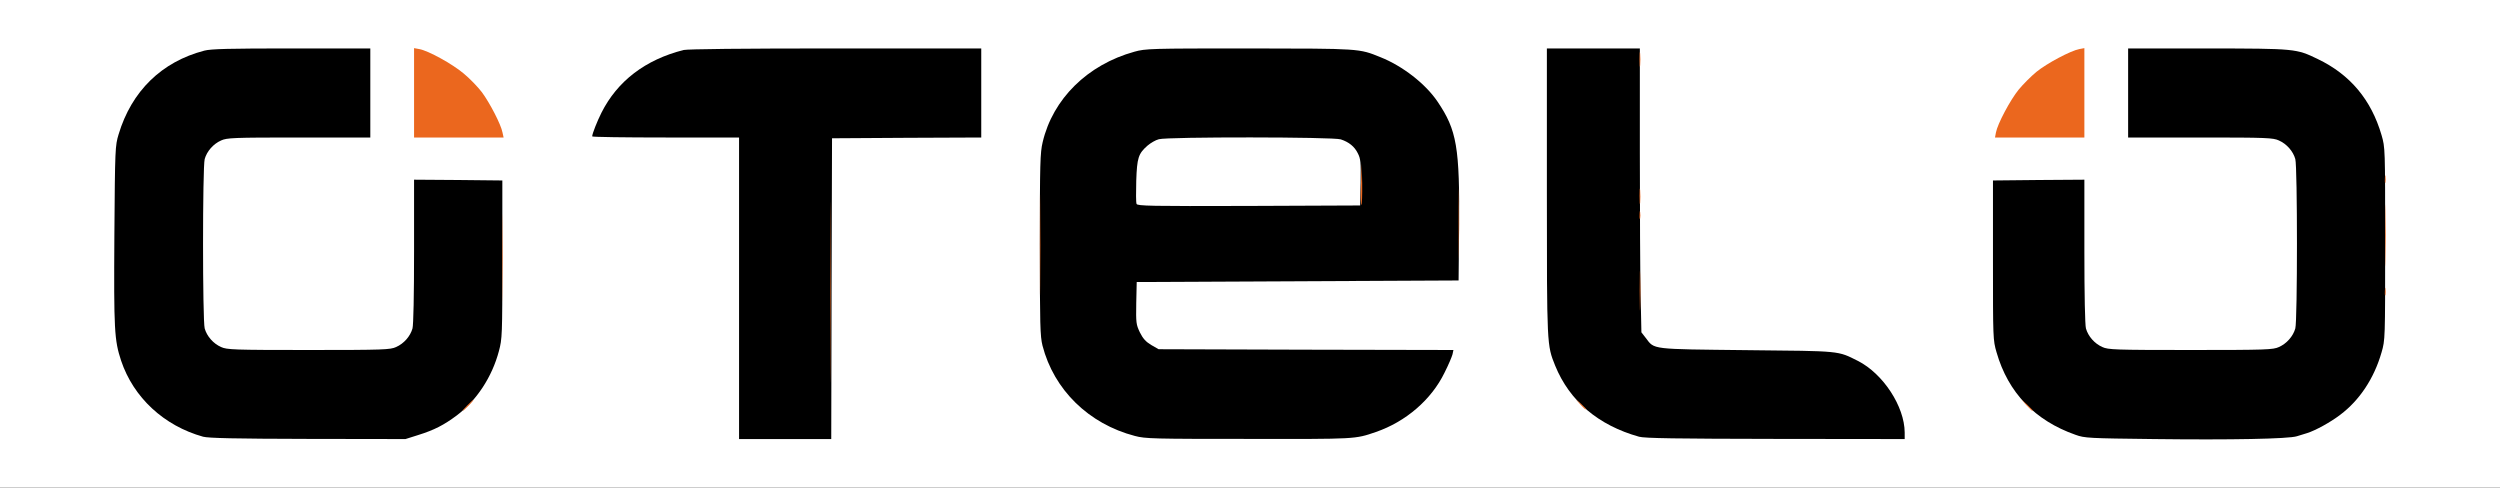
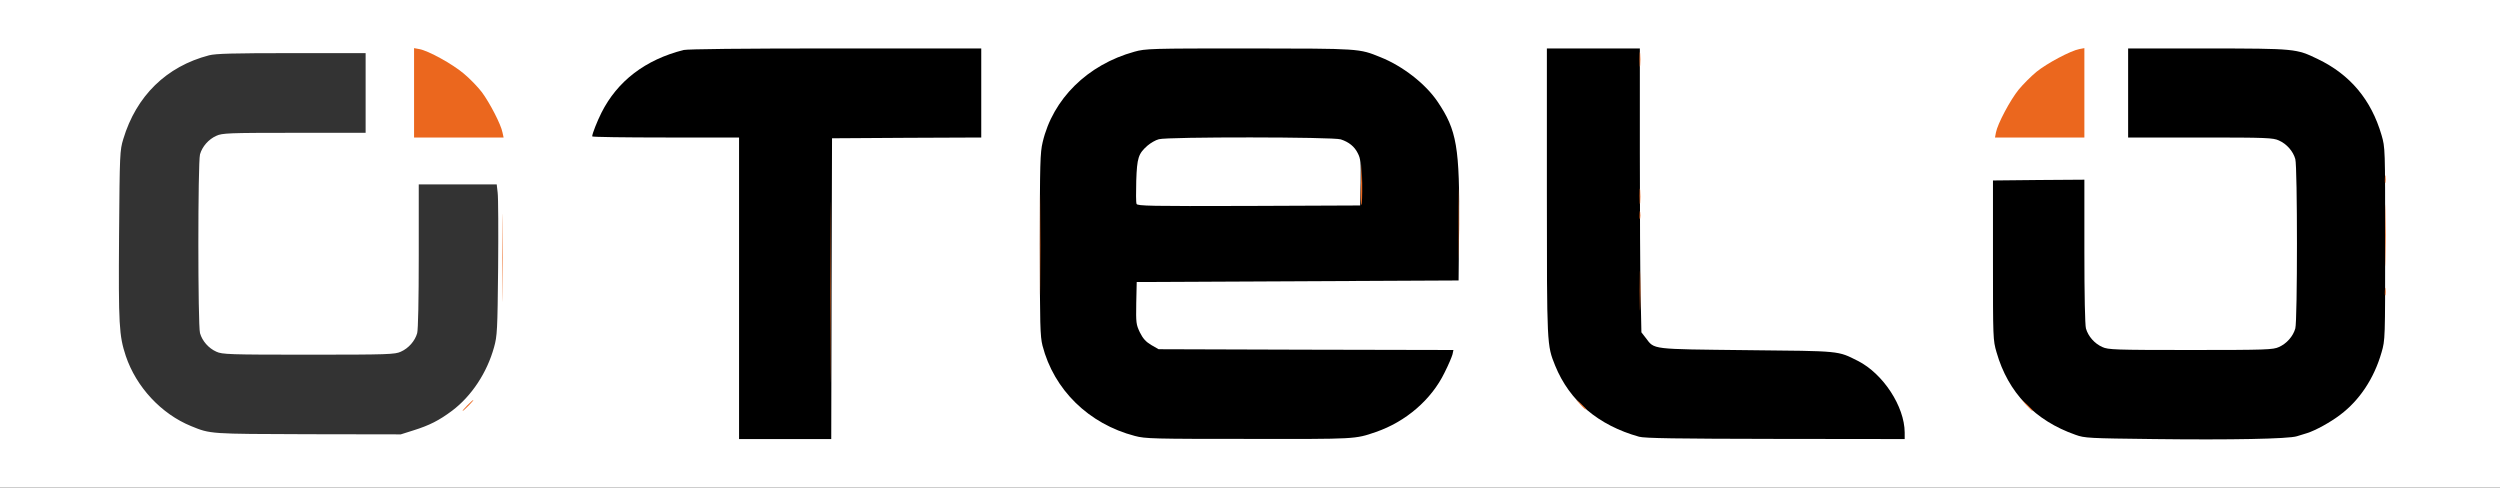
<svg xmlns="http://www.w3.org/2000/svg" version="1.0" width="800px" height="156px" viewBox="0 0 800 156" preserveAspectRatio="xMidYMid meet">
  <rect x="0" y="0" width="800" height="156" fill="#333333" stroke="none" />
  <g fill="#ffffff">
    <path d="M0 78 l0 -78 400 0 400 0 0 78 0 78 -400 0 -400 0 0 -78z m132.20 59.75 c5.30 -1.65 8.35 -3.25 12.45 -6.30 6.25 -4.70 11.20 -12.20 13.45 -20.35 1 -3.60 1.10 -5.30 1.30 -25.35 0.10 -11.80 0.05 -22.70 -0.15 -24.10 l-0.30 -2.65 -12.50 0 -12.45 0 0 22.90 c0 14.15 -0.20 23.55 -0.50 24.70 -0.70 2.50 -2.75 4.85 -5.25 5.95 -1.85 0.85 -3.90 0.95 -29.50 0.95 -25.60 0 -27.65 -0.10 -29.50 -0.95 -2.50 -1.10 -4.55 -3.45 -5.25 -5.95 -0.70 -2.50 -0.70 -54.70 0 -57.20 0.70 -2.50 2.75 -4.85 5.25 -5.95 1.85 -0.85 3.75 -0.95 24.90 -0.95 l22.85 0 0 -12.75 0 -12.75 -23.75 0 c-18.60 0 -24.25 0.15 -26.35 0.70 -13.65 3.55 -23.30 13 -27.45 26.80 -1.10 3.65 -1.15 4.45 -1.35 30.75 -0.20 28.85 0 32.10 2.15 38.65 3.35 9.95 11.35 18.55 20.90 22.45 6.25 2.55 5.80 2.50 37.35 2.60 l29.75 0.05 3.95 -1.25z m132.40 -46.85 l0.15 -48.15 23.90 -0.15 23.85 -0.10 0 -12.75 0 -12.75 -45.10 0 c-28.90 0 -45.85 0.20 -47.15 0.50 -9.75 2.50 -17.35 7.25 -22.45 14.05 -2.30 3.05 -5.80 9.35 -5.80 10.45 0 0.35 7.65 0.50 23 0.50 l23 0 0 48.25 0 48.25 13.25 0 13.25 0 0.10 -48.10z m169 47.40 c9.50 -2.50 16.05 -6.30 21.80 -12.55 2.65 -2.90 7.10 -10.20 7.10 -11.70 0 -0.35 -13.75 -0.55 -46.60 -0.65 l-46.65 -0.15 -2.35 -1.35 c-1.75 -1.05 -2.65 -2.05 -3.65 -4.05 -1.25 -2.60 -1.25 -2.90 -1.15 -10.90 l0.15 -8.20 51.50 -0.25 51.50 -0.25 0.15 -15 c0.25 -24.45 -0.75 -30.20 -6.90 -39.25 -3.85 -5.70 -11.20 -11.40 -18.25 -14.20 -6.90 -2.80 -6.55 -2.75 -40.50 -2.80 -30.30 0 -31.65 0.05 -35.25 1.05 -15 4.15 -26.10 15.10 -29.35 28.95 -0.80 3.35 -0.90 6.70 -0.90 31.25 0 24.45 0.10 27.85 0.85 30.85 3.65 14.15 14.80 25.05 29.55 28.90 3.35 0.90 5.90 0.95 34.95 0.95 25.40 0.05 31.85 -0.10 34 -0.65z m174.15 -1.15 c-1.90 -10.45 -9.45 -18.80 -20.20 -22.55 -1.95 -0.65 -6.55 -0.85 -30.05 -1.05 -30.95 -0.35 -29.50 -0.15 -32.35 -3.90 l-1.40 -1.80 -0.35 -15.55 c-0.20 -8.55 -0.30 -29 -0.25 -45.45 l0.10 -29.85 -13.35 0 -13.40 0 0 44.40 c0 47.75 0 47.50 2.65 54.10 4.60 11.30 13.80 19.10 26.85 22.75 1.70 0.50 11.80 0.65 42.20 0.70 l39.90 0.05 -0.35 -1.85z m124.05 1.40 c0.80 -0.25 2.45 -0.75 3.70 -1.10 1.25 -0.35 3.70 -1.35 5.50 -2.25 9.70 -4.80 16.45 -13 19.60 -23.95 1.15 -3.95 1.15 -4.20 1.15 -33.25 0 -29.10 0 -29.25 -1.15 -33.25 -3.30 -11.30 -10 -19.35 -20.40 -24.35 -6.90 -3.35 -7.20 -3.35 -33.80 -3.40 l-23.90 0 0 12.75 0 12.75 23.15 0 c21.35 0 23.25 0.10 25.10 0.95 2.50 1.10 4.55 3.45 5.25 5.95 0.70 2.50 0.70 54.70 0 57.20 -0.70 2.50 -2.75 4.85 -5.25 5.95 -1.85 0.85 -3.90 0.95 -29.75 0.95 -25.85 0 -27.90 -0.10 -29.75 -0.95 -2.50 -1.10 -4.55 -3.45 -5.25 -5.95 -0.30 -1.15 -0.50 -10.55 -0.50 -24.75 l0 -22.85 -13.10 0.10 -13.15 0.15 0 24 c0 23.55 0 24.05 1.15 28 3.75 13.10 13.25 22.75 25.85 26.45 1.65 0.50 3.25 0.95 3.50 1.05 1.15 0.40 60.75 0.20 62.05 -0.20z m-573.55 -97.90 c-4.10 -9.85 -12.55 -18.30 -22.35 -22.40 l-1.90 -0.75 0 12.50 0 12.50 12.50 0 12.50 0 -0.75 -1.85z m507.25 -10.65 l0 -12.50 -1.35 0.55 c-10.10 3.80 -19.30 13 -23.10 23.10 l-0.55 1.35 12.50 0 12.50 0 0 -12.50z" />
    <path d="M362.20 66.75 c-0.15 -0.40 -0.20 -4.40 -0.10 -8.85 0.20 -9.05 0.50 -10.05 3.60 -12.80 1 -0.85 2.60 -1.80 3.65 -2.05 2.75 -0.80 58.95 -0.75 61.20 0.05 2.60 0.85 4.40 2.30 5.45 4.45 0.95 1.75 1 2.80 0.90 10.85 l-0.15 8.85 -37.15 0.15 c-32.60 0.10 -37.15 0 -37.40 -0.65z" />
  </g>
  <g fill="#000000">
    <path d="M689.25 140.50 c-20.85 -0.25 -22.15 -0.30 -25.05 -1.35 -13 -4.55 -21.60 -13.50 -25.30 -26.40 -1.15 -3.95 -1.15 -4.40 -1.15 -29.50 l0 -25.50 14.65 -0.15 14.60 -0.10 0 22.85 c0 14.20 0.20 23.60 0.50 24.75 0.70 2.50 2.75 4.85 5.25 5.95 1.85 0.85 3.85 0.95 28.25 0.95 24.40 0 26.40 -0.10 28.25 -0.95 2.50 -1.10 4.55 -3.45 5.25 -5.95 0.70 -2.50 0.70 -51.70 0 -54.20 -0.70 -2.50 -2.75 -4.85 -5.25 -5.95 -1.85 -0.85 -3.75 -0.95 -25.10 -0.95 l-23.15 0 0 -14.25 0 -14.25 25.40 0 c28.25 0.05 28.35 0.05 35.30 3.40 10.40 5 17.10 13.05 20.40 24.35 1.15 4 1.15 4.10 1.15 34.75 0 30.60 0 30.75 -1.15 34.75 -2.40 8.35 -7.05 15.35 -13.25 20 -3.15 2.40 -7.90 5 -10.60 5.85 -0.80 0.25 -2.30 0.70 -3.25 1 -2.65 0.85 -21.15 1.20 -45.75 0.90z" />
-     <path d="M65 139.75 c-12.55 -3.50 -22.30 -12.55 -26.25 -24.35 -2.15 -6.55 -2.35 -9.70 -2.15 -40.15 0.20 -27.85 0.25 -28.60 1.35 -32.25 4.15 -13.85 13.80 -23.25 27.45 -26.80 2.10 -0.55 8 -0.70 27.85 -0.70 l25.25 0 0 14.25 0 14.25 -22.85 0 c-21.15 0 -23.05 0.10 -24.90 0.95 -2.50 1.10 -4.55 3.45 -5.25 5.95 -0.70 2.50 -0.70 51.70 0 54.20 0.70 2.50 2.75 4.85 5.25 5.95 1.85 0.85 3.85 0.95 28 0.95 24.15 0 26.15 -0.10 28 -0.95 2.50 -1.10 4.55 -3.45 5.25 -5.95 0.30 -1.15 0.50 -10.55 0.50 -24.75 l0 -22.85 14.15 0.10 14.10 0.15 0 25.25 c0 24.40 -0.05 25.40 -1.10 29.35 -2.20 8.30 -7.15 15.80 -13.50 20.60 -4.10 3.05 -7.15 4.65 -12.45 6.30 l-3.95 1.25 -31.25 -0.05 c-23.30 -0.05 -31.80 -0.25 -33.50 -0.70z" />
    <path d="M236.50 92.25 l0 -48.25 -23.50 0 c-12.90 0 -23.50 -0.15 -23.50 -0.35 0 -0.85 1.60 -4.85 2.95 -7.55 5.10 -10.15 14.05 -17 26.30 -20.10 1.30 -0.30 18.75 -0.50 48.65 -0.50 l46.60 0 0 14.25 0 14.25 -23.85 0.10 -23.90 0.15 -0.15 48.15 -0.10 48.10 -14.75 0 -14.75 0 0 -48.25z" />
    <path d="M363.15 139.50 c-14.75 -3.85 -25.90 -14.75 -29.55 -28.90 -0.75 -3 -0.85 -6.50 -0.85 -32.35 0 -26 0.10 -29.40 0.90 -32.75 3.25 -13.85 14.35 -24.80 29.35 -28.95 3.60 -1 4.95 -1.05 36.75 -1.05 35.60 0.05 35.10 0 42 2.80 7.05 2.80 14.40 8.50 18.25 14.20 6.20 9.15 7.15 14.60 6.90 40.75 l-0.15 16.50 -51.50 0.25 -51.50 0.25 -0.15 6.70 c-0.10 6.40 -0.05 6.85 1.15 9.40 1 2 1.90 3 3.65 4.05 l2.35 1.35 47.20 0.15 47.15 0.10 -0.30 1.40 c-0.20 0.75 -1.30 3.40 -2.55 5.85 -4.20 8.65 -12.40 15.70 -22 19 -6.70 2.30 -6.15 2.25 -40.65 2.20 -30.50 0 -33.10 -0.05 -36.45 -0.95z m72.25 -81.10 c0.10 -6.55 0 -7.60 -0.90 -9.35 -1.05 -2.15 -2.85 -3.60 -5.45 -4.45 -2.25 -0.80 -55.45 -0.85 -58.20 -0.05 -1.05 0.25 -2.65 1.20 -3.65 2.05 -2.95 2.60 -3.35 3.90 -3.60 11.25 -0.10 3.65 -0.10 6.95 0.10 7.40 0.25 0.65 4.30 0.75 35.90 0.65 l35.65 -0.15 0.15 -7.35z" />
    <path d="M524.50 139.75 c-13.05 -3.65 -22.25 -11.45 -26.85 -22.75 -2.65 -6.60 -2.65 -6.20 -2.65 -55.60 l0 -45.90 14.90 0 14.85 0 0 33.40 c0 18.35 0.10 38.75 0.25 45.40 l0.25 12.05 1.40 1.80 c2.85 3.75 1.40 3.55 32.35 3.90 30.40 0.30 28.95 0.15 35.55 3.45 8.05 4.10 14.90 14.55 14.95 22.90 l0 2.10 -41.35 -0.05 c-31.55 -0.05 -41.95 -0.20 -43.65 -0.70z" />
  </g>
  <g fill="#eb671e">
    <path d="M265.75 93.50 c0 -25.70 0.05 -36.25 0.10 -23.35 0.10 12.85 0.10 33.85 0 46.75 -0.05 12.85 -0.10 2.30 -0.10 -23.40z" />
    <path d="M149.50 129.75 c0.95 -0.95 1.80 -1.75 1.95 -1.75 0.15 0 -0.50 0.80 -1.45 1.75 -0.95 0.95 -1.80 1.75 -1.95 1.75 -0.15 0 0.50 -0.80 1.45 -1.75z" />
    <path d="M648.45 129.65 l-1.70 -1.90 1.90 1.70 c1.70 1.65 2.10 2.05 1.70 2.05 -0.10 0 -0.95 -0.85 -1.90 -1.85z" />
    <path d="M505.70 129.40 l-1.45 -1.65 1.65 1.45 c0.85 0.85 1.60 1.55 1.60 1.65 0 0.40 -0.40 0.05 -1.80 -1.45z" />
    <path d="M160.75 82.50 c0 -12.50 0.05 -17.65 0.10 -11.40 0.10 6.30 0.10 16.50 0 22.75 -0.05 6.30 -0.10 1.15 -0.10 -11.35z" />
    <path d="M332.75 78.25 c0 -14.30 0.05 -20.10 0.10 -12.85 0.10 7.25 0.10 18.95 0 26 -0.05 7.05 -0.10 1.15 -0.10 -13.15z" />
    <path d="M524.70 93 c0 -5.65 0.10 -7.95 0.15 -5.10 0.10 2.80 0.10 7.40 0 10.25 -0.05 2.80 -0.15 0.50 -0.15 -5.15z" />
    <path d="M763.15 93.25 c0 -1.10 0.10 -1.50 0.20 -0.85 0.10 0.60 0.10 1.50 0 2 -0.15 0.45 -0.25 -0.05 -0.20 -1.15z" />
    <path d="M763.20 75.25 c0 -8.80 0.10 -12.35 0.15 -7.85 0.10 4.50 0.10 11.70 0 16 -0.05 4.30 -0.15 0.65 -0.15 -8.15z" />
    <path d="M466.75 71.50 c0 -10.05 0.05 -14.15 0.10 -9.15 0.10 5.05 0.10 13.25 0 18.25 -0.05 5.05 -0.10 0.95 -0.10 -9.10z" />
    <path d="M524.65 68.75 c0 -1.10 0.10 -1.50 0.20 -0.85 0.10 0.60 0.10 1.50 0 2 -0.15 0.45 -0.25 -0.05 -0.20 -1.15z" />
    <path d="M524.65 62.75 c0 -2.20 0.10 -3.05 0.20 -1.85 0.10 1.15 0.10 2.95 0 4 -0.10 1 -0.20 0.05 -0.20 -2.15z" />
    <path d="M435.50 59.10 l0.25 -6.85 0.15 6.45 c0.05 3.55 -0.05 6.65 -0.25 6.85 -0.20 0.25 -0.30 -2.70 -0.15 -6.45z" />
    <path d="M763.15 57.25 c0 -1.10 0.10 -1.50 0.20 -0.85 0.10 0.60 0.10 1.50 0 2 -0.15 0.45 -0.25 -0.05 -0.20 -1.15z" />
    <path d="M132.50 29.70 l0 -14.30 1.65 0.30 c2.90 0.50 10.65 4.80 14.20 7.80 1.95 1.60 4.55 4.30 5.85 6 2.55 3.45 6.15 10.40 6.60 12.90 l0.35 1.60 -14.35 0 -14.30 0 0 -14.30z" />
    <path d="M638.70 42.40 c0.50 -2.75 4.60 -10.45 7.30 -13.75 1.40 -1.70 3.95 -4.25 5.65 -5.65 3.30 -2.70 11 -6.80 13.75 -7.30 l1.60 -0.30 0 14.30 0 14.30 -14.30 0 -14.30 0 0.30 -1.60z" />
    <path d="M524.65 19 c0 -2.05 0.10 -2.90 0.20 -1.85 0.10 1 0.10 2.70 0 3.75 -0.10 1 -0.20 0.15 -0.20 -1.90z" />
  </g>
</svg>